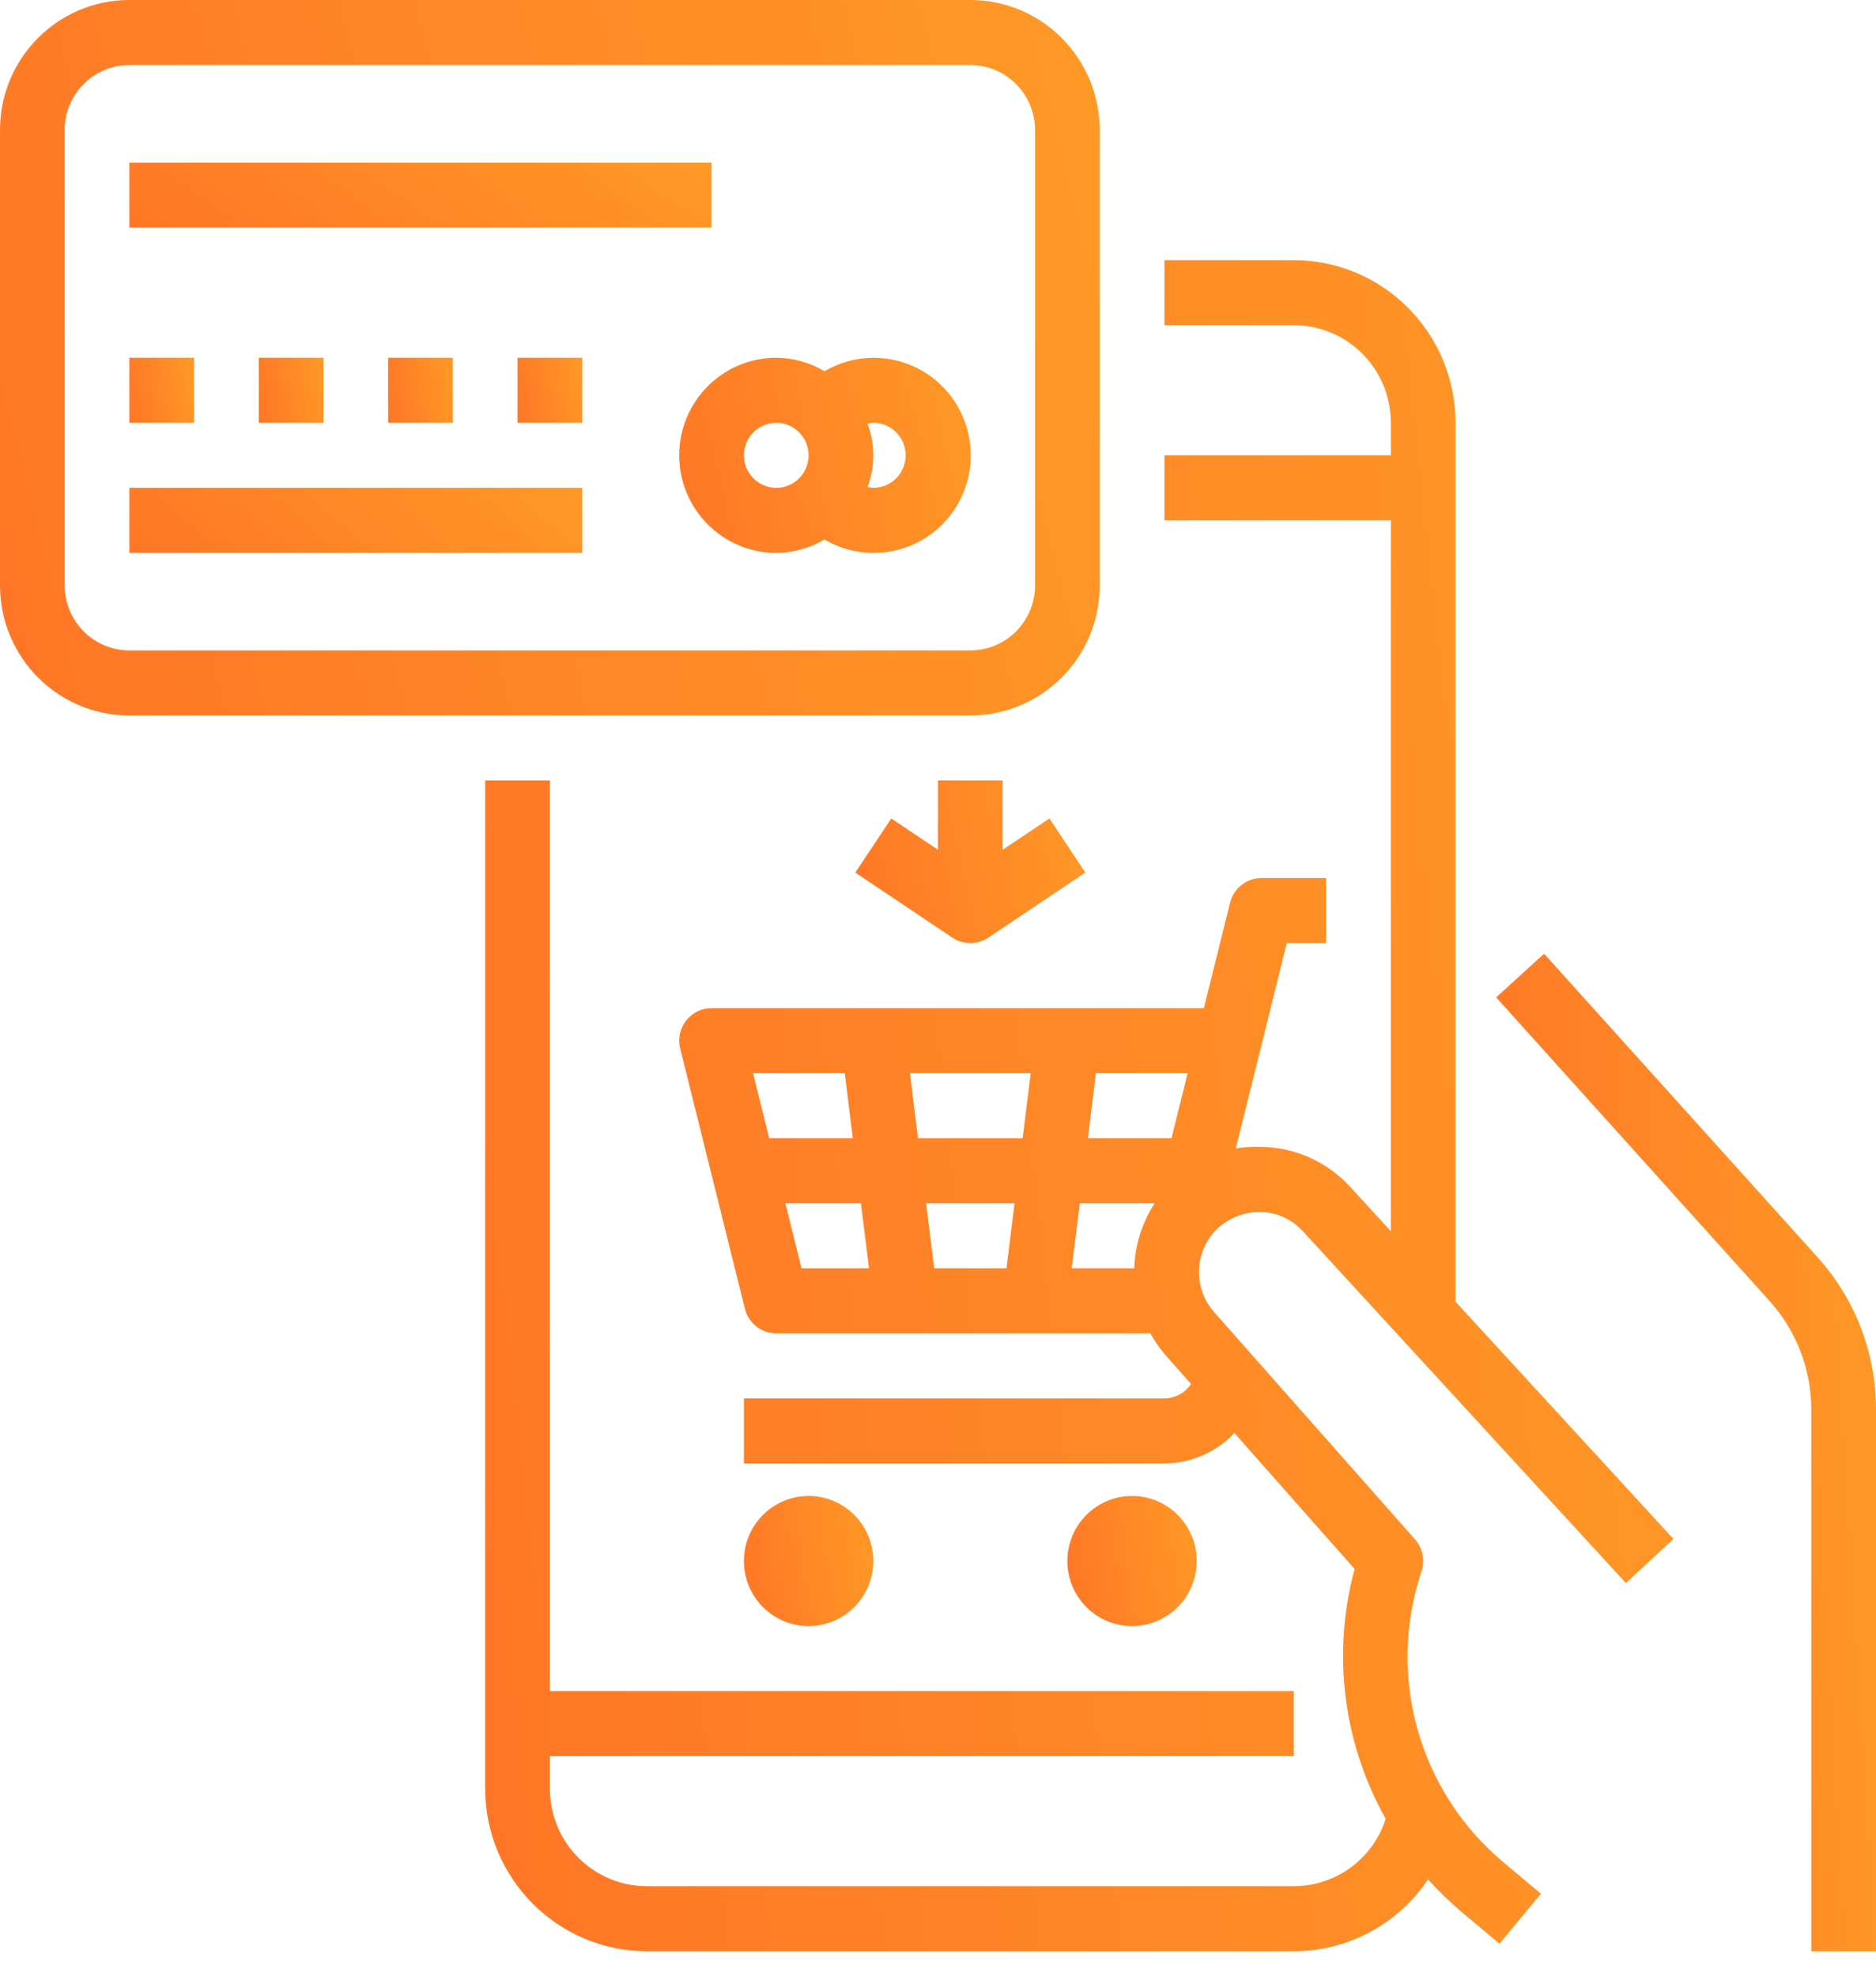
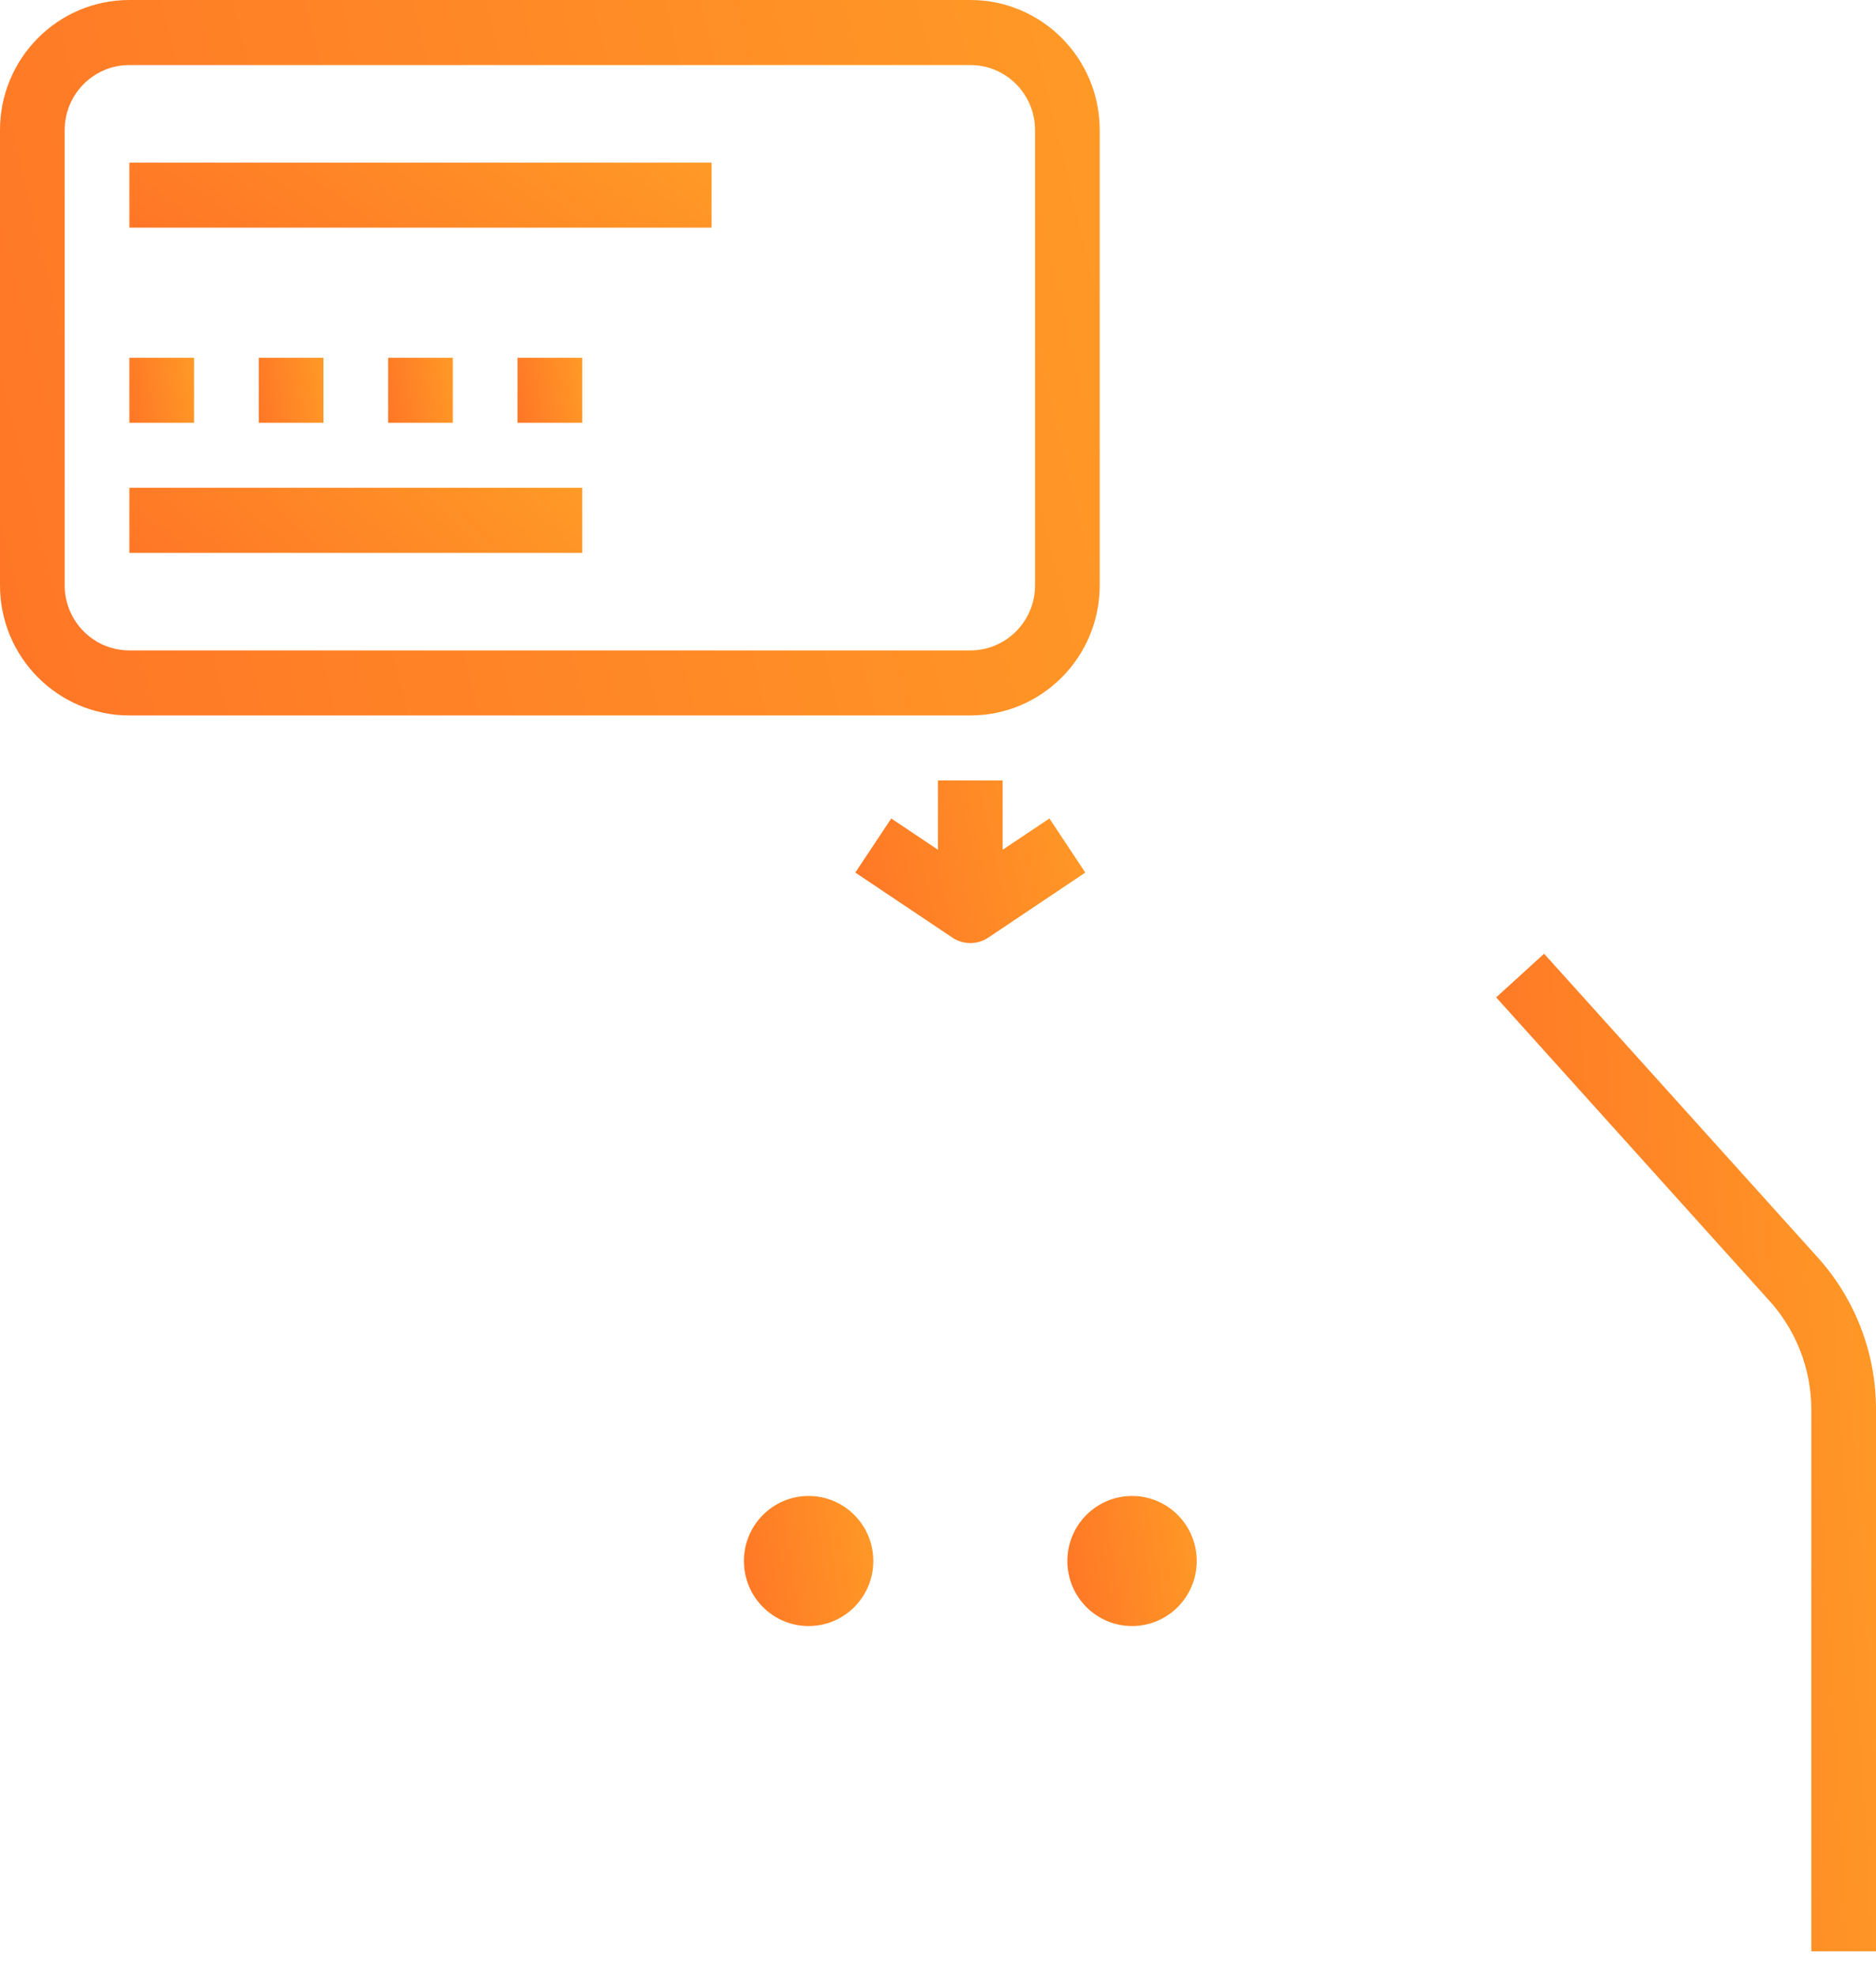
<svg xmlns="http://www.w3.org/2000/svg" width="75" height="79" viewBox="0 0 75 79" fill="none">
-   <path d="M50.375 48.444C51.027 48.454 51.646 48.734 52.086 49.217L65.002 63.283L66.9 61.518L58.158 52H58.19V16.9C58.185 13.312 55.293 10.405 51.724 10.4H46.552V13H51.724C53.867 13 55.603 14.746 55.603 16.9V18.2H46.552V20.8H55.603V49.217L53.984 47.45C53.069 46.448 51.784 45.867 50.431 45.845C50.087 45.83 49.743 45.852 49.404 45.911L50.399 41.915L51.441 37.7H53.017V35.1H50.431C49.837 35.101 49.32 35.507 49.177 36.086L48.129 40.3H28.448C27.734 40.301 27.155 40.883 27.155 41.601C27.155 41.707 27.168 41.812 27.194 41.915L29.78 52.315C29.924 52.894 30.441 53.3 31.034 53.3H45.99C46.162 53.614 46.367 53.907 46.602 54.177L47.616 55.323C47.378 55.681 46.98 55.897 46.552 55.9H29.741V58.5H46.552C47.611 58.496 48.621 58.056 49.35 57.284L54.156 62.72C53.245 66.085 53.692 69.675 55.4 72.709C54.884 74.312 53.4 75.399 51.724 75.4H25.862C23.72 75.4 21.983 73.654 21.983 71.5V70.2H51.724V67.6H21.983V31.2H19.396V71.5C19.401 75.088 22.293 77.996 25.862 78H51.724C53.877 78 55.889 76.923 57.09 75.126C57.519 75.604 57.981 76.05 58.473 76.463L59.948 77.7L61.603 75.701L60.129 74.464C56.733 71.643 55.421 67.007 56.831 62.811C56.977 62.371 56.878 61.885 56.572 61.537L48.538 52.45C47.697 51.497 47.739 50.051 48.633 49.148C49.103 48.698 49.726 48.446 50.375 48.444ZM30.751 45.5L30.105 42.9H33.772L34.095 45.5H30.751ZM32.044 50.7L31.398 48.1H34.419L34.742 50.7H32.044ZM40.237 50.7H37.349L37.025 48.1H40.561L40.237 50.7ZM40.884 45.5H36.702L36.379 42.9H41.207L40.884 45.5ZM45.346 50.7H42.844L43.168 48.1H46.164C45.657 48.874 45.374 49.774 45.346 50.7ZM46.835 45.5H43.491L43.814 42.9H47.481L46.835 45.5Z" fill="url(#paint0_linear)" />
  <path d="M32.327 65.001C33.756 65.001 34.914 63.837 34.914 62.401C34.914 60.965 33.756 59.801 32.327 59.801C30.899 59.801 29.741 60.965 29.741 62.401C29.741 63.837 30.899 65.001 32.327 65.001Z" fill="url(#paint1_linear)" />
  <path d="M45.258 65.001C46.686 65.001 47.844 63.837 47.844 62.401C47.844 60.965 46.686 59.801 45.258 59.801C43.83 59.801 42.672 60.965 42.672 62.401C42.672 63.837 43.83 65.001 45.258 65.001Z" fill="url(#paint2_linear)" />
  <path d="M38.793 0H5.172C2.316 0 0 2.328 0 5.2V23.4C0 26.272 2.316 28.6 5.172 28.6H38.793C41.65 28.6 43.965 26.272 43.965 23.4V5.2C43.965 2.328 41.65 0 38.793 0ZM41.379 23.4C41.379 24.836 40.221 26 38.793 26H5.172C3.744 26 2.586 24.836 2.586 23.4V5.2C2.586 3.764 3.744 2.6 5.172 2.6H38.793C40.221 2.6 41.379 3.764 41.379 5.2V23.4Z" fill="url(#paint3_linear)" />
  <path d="M28.448 6.5H5.172V9.1H28.448V6.5Z" fill="url(#paint4_linear)" />
-   <path d="M36.897 14.84C35.683 14.123 34.178 14.123 32.964 14.84C32.38 14.492 31.714 14.305 31.035 14.301C28.892 14.301 27.155 16.047 27.155 18.201C27.155 20.355 28.892 22.101 31.035 22.101C31.714 22.097 32.38 21.912 32.964 21.564C34.811 22.656 37.188 22.036 38.274 20.179C39.36 18.322 38.744 15.932 36.897 14.84ZM31.035 19.501C30.32 19.501 29.741 18.919 29.741 18.201C29.741 17.483 30.32 16.901 31.035 16.901C31.749 16.901 32.328 17.483 32.328 18.201C32.328 18.919 31.749 19.501 31.035 19.501ZM34.914 19.501C34.837 19.497 34.76 19.486 34.685 19.468C34.989 18.651 34.989 17.752 34.685 16.935C34.76 16.917 34.837 16.905 34.914 16.901C35.628 16.901 36.207 17.483 36.207 18.201C36.207 18.919 35.628 19.501 34.914 19.501Z" fill="url(#paint5_linear)" />
  <path d="M7.758 14.301H5.172V16.901H7.758V14.301Z" fill="url(#paint6_linear)" />
  <path d="M12.931 14.301H10.345V16.901H12.931V14.301Z" fill="url(#paint7_linear)" />
  <path d="M18.104 14.301H15.518V16.901H18.104V14.301Z" fill="url(#paint8_linear)" />
  <path d="M23.276 14.301H20.689V16.901H23.276V14.301Z" fill="url(#paint9_linear)" />
  <path d="M23.275 19.5H5.172V22.1H23.275V19.5Z" fill="url(#paint10_linear)" />
  <path d="M72.593 50.181L61.731 38.125L59.815 39.87L70.683 51.938C71.797 53.139 72.416 54.721 72.414 56.364V78.001H75.001V56.364C75.006 54.071 74.146 51.861 72.593 50.181Z" fill="url(#paint11_linear)" />
  <path d="M41.954 32.718L40.085 33.969V31.199H37.499V33.969L35.631 32.718L34.195 34.881L38.075 37.481C38.509 37.772 39.075 37.772 39.51 37.481L43.389 34.881L41.954 32.718Z" fill="url(#paint12_linear)" />
  <defs>
    <linearGradient id="paint0_linear" x1="19.396" y1="66.376" x2="74.661" y2="60.211" gradientUnits="userSpaceOnUse">
      <stop stop-color="#FF7726" />
      <stop offset="1" stop-color="#FF9B26" />
    </linearGradient>
    <linearGradient id="paint1_linear" x1="29.741" y1="64.107" x2="35.685" y2="63.168" gradientUnits="userSpaceOnUse">
      <stop stop-color="#FF7726" />
      <stop offset="1" stop-color="#FF9B26" />
    </linearGradient>
    <linearGradient id="paint2_linear" x1="42.672" y1="64.107" x2="48.616" y2="63.168" gradientUnits="userSpaceOnUse">
      <stop stop-color="#FF7726" />
      <stop offset="1" stop-color="#FF9B26" />
    </linearGradient>
    <linearGradient id="paint3_linear" x1="-1.47709e-07" y1="23.682" x2="48.875" y2="11.755" gradientUnits="userSpaceOnUse">
      <stop stop-color="#FF7726" />
      <stop offset="1" stop-color="#FF9B26" />
    </linearGradient>
    <linearGradient id="paint4_linear" x1="5.172" y1="8.653" x2="14.251" y2="-4.25" gradientUnits="userSpaceOnUse">
      <stop stop-color="#FF7726" />
      <stop offset="1" stop-color="#FF9B26" />
    </linearGradient>
    <linearGradient id="paint5_linear" x1="27.155" y1="20.761" x2="40.152" y2="17.679" gradientUnits="userSpaceOnUse">
      <stop stop-color="#FF7726" />
      <stop offset="1" stop-color="#FF9B26" />
    </linearGradient>
    <linearGradient id="paint6_linear" x1="5.172" y1="16.454" x2="8.144" y2="15.984" gradientUnits="userSpaceOnUse">
      <stop stop-color="#FF7726" />
      <stop offset="1" stop-color="#FF9B26" />
    </linearGradient>
    <linearGradient id="paint7_linear" x1="10.345" y1="16.454" x2="13.317" y2="15.984" gradientUnits="userSpaceOnUse">
      <stop stop-color="#FF7726" />
      <stop offset="1" stop-color="#FF9B26" />
    </linearGradient>
    <linearGradient id="paint8_linear" x1="15.518" y1="16.454" x2="18.49" y2="15.984" gradientUnits="userSpaceOnUse">
      <stop stop-color="#FF7726" />
      <stop offset="1" stop-color="#FF9B26" />
    </linearGradient>
    <linearGradient id="paint9_linear" x1="20.689" y1="16.454" x2="23.662" y2="15.984" gradientUnits="userSpaceOnUse">
      <stop stop-color="#FF7726" />
      <stop offset="1" stop-color="#FF9B26" />
    </linearGradient>
    <linearGradient id="paint10_linear" x1="5.172" y1="21.653" x2="14.769" y2="11.044" gradientUnits="userSpaceOnUse">
      <stop stop-color="#FF7726" />
      <stop offset="1" stop-color="#FF9B26" />
    </linearGradient>
    <linearGradient id="paint11_linear" x1="59.815" y1="71.144" x2="77.637" y2="70.067" gradientUnits="userSpaceOnUse">
      <stop stop-color="#FF7726" />
      <stop offset="1" stop-color="#FF9B26" />
    </linearGradient>
    <linearGradient id="paint12_linear" x1="34.195" y1="36.582" x2="44.505" y2="34.267" gradientUnits="userSpaceOnUse">
      <stop stop-color="#FF7726" />
      <stop offset="1" stop-color="#FF9B26" />
    </linearGradient>
  </defs>
</svg>